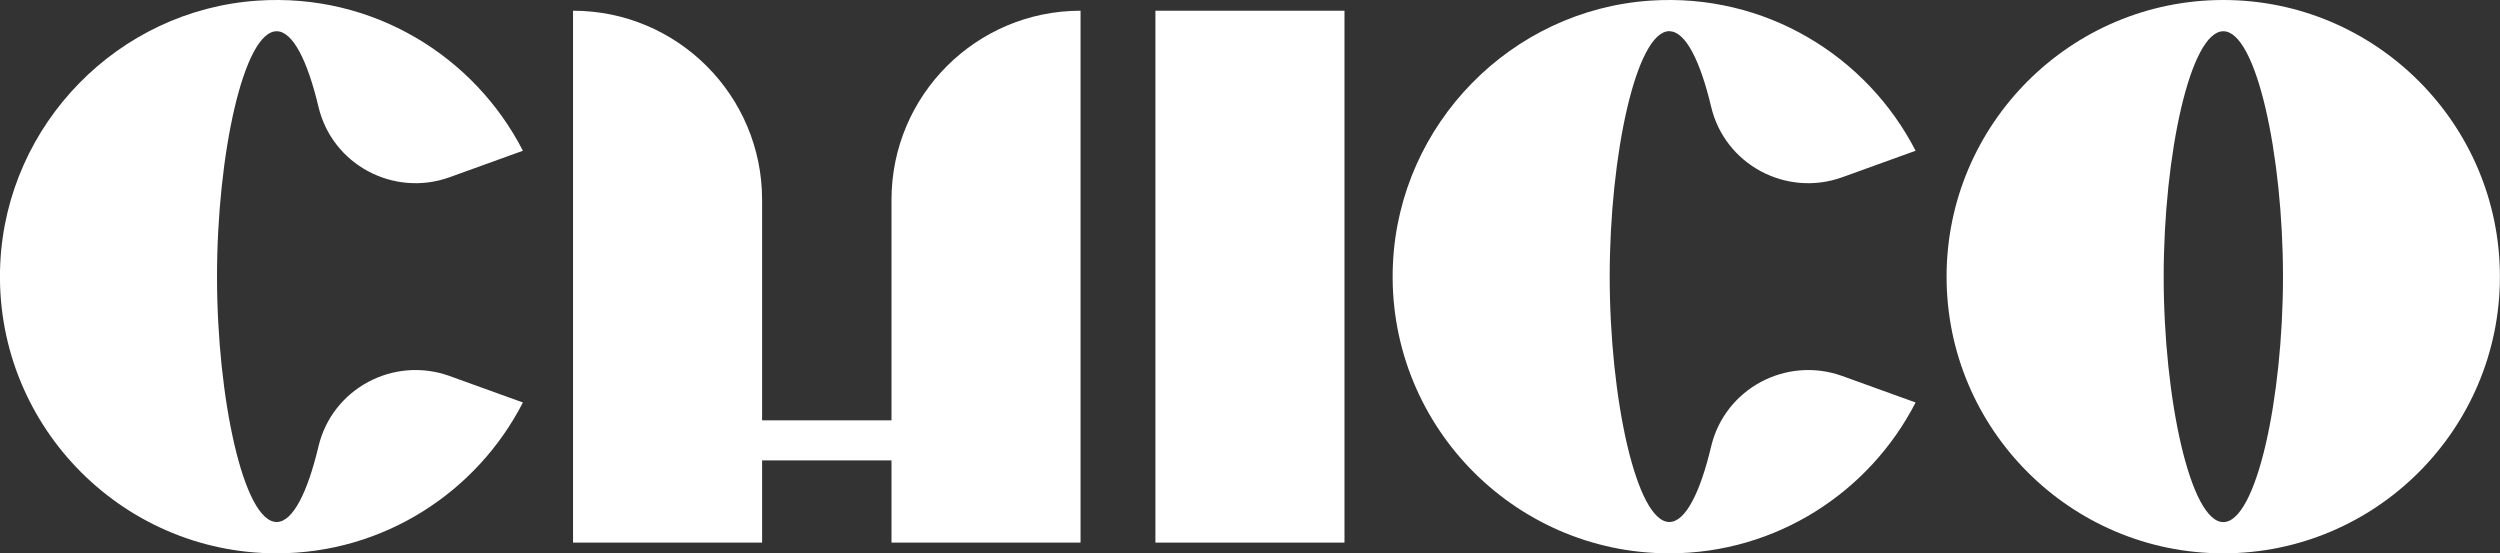
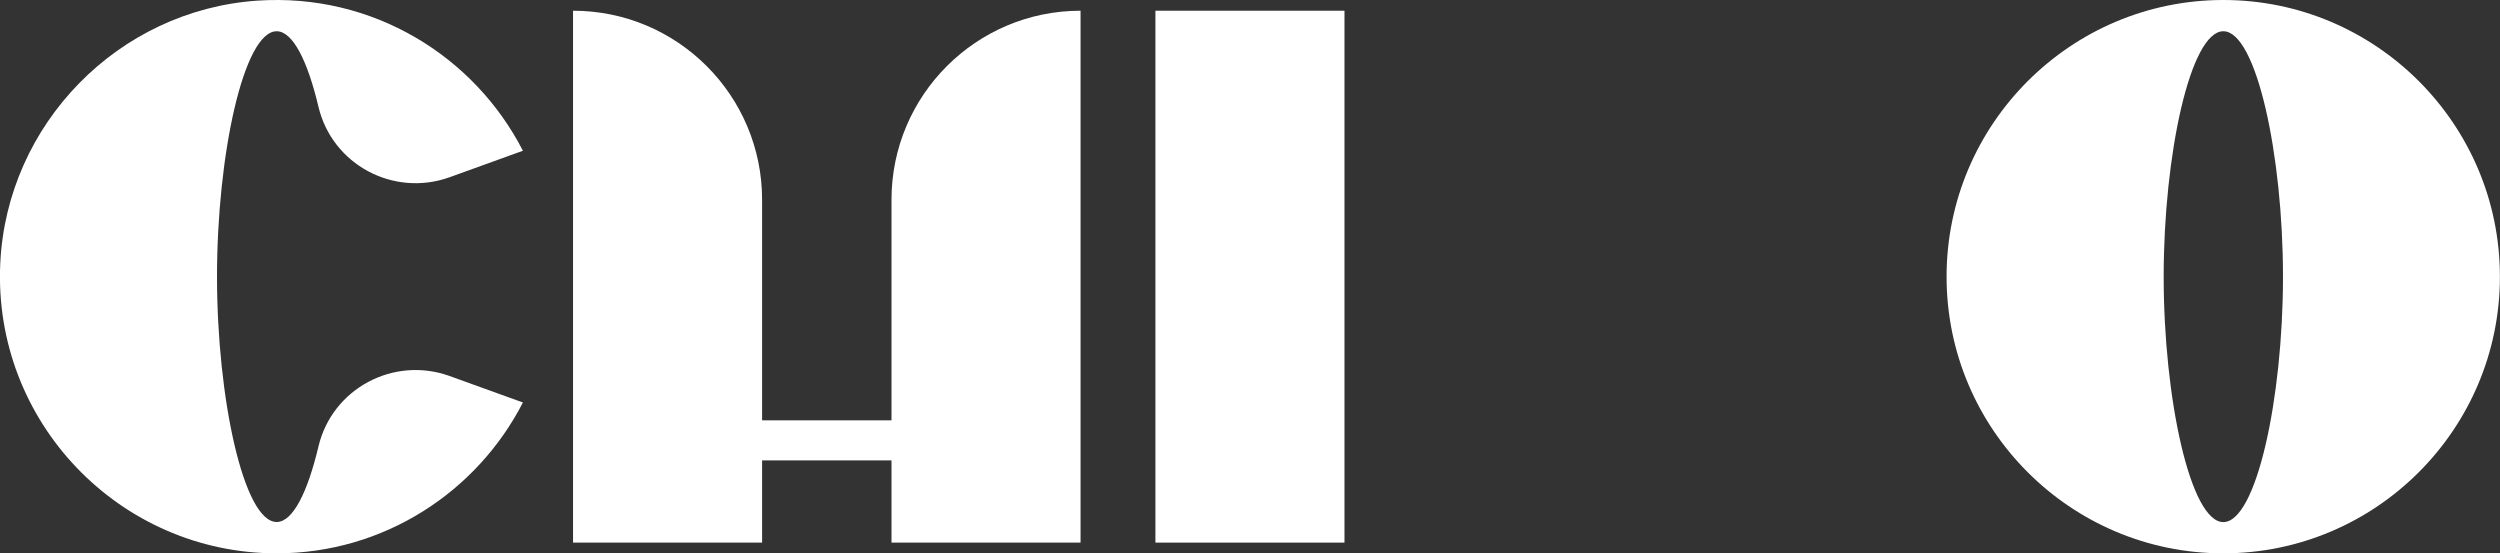
<svg xmlns="http://www.w3.org/2000/svg" viewBox="0 0 272.8 60.38">
  <rect x="0" y="0" width="272.8" height="60.38" fill="#333333" stroke="none" />
  <defs>
    <style>.d{fill:#fff;}</style>
  </defs>
  <g id="a" />
  <g id="b">
    <g id="c">
      <path class="d" d="M97.28,21.8v24.07h-14.12V21.8c0-11.39-9.24-20.63-20.63-20.63h0V59.21h20.63v-8.97h14.12v8.97h20.63V1.17c-11.39,0-20.63,9.24-20.63,20.63Z" />
      <rect class="d" x="126.08" y="1.17" width="20.63" height="58.04" />
      <path class="d" d="M242.61,0C225.96,0,212.41,13.54,212.41,30.19s13.54,30.19,30.19,30.19,30.19-13.54,30.19-30.19S259.25,0,242.61,0Zm0,56.97c-3.59,0-6.51-13.49-6.51-26.78s2.91-26.78,6.51-26.78,6.51,13.49,6.51,26.78-2.91,26.78-6.51,26.78Z" />
      <path class="d" d="M30.19,3.41c1.78,0,3.39,3.3,4.56,8.24,1.5,6.32,8.2,9.89,14.31,7.69l8-2.89C51.76,6.12,40.67-.78,28.09,.07,12.91,1.1,.75,13.53,.03,28.73c-.82,17.31,13.03,31.65,30.16,31.65,11.7,0,21.86-6.7,26.87-16.46l-8-2.89c-6.11-2.2-12.81,1.37-14.31,7.69-1.17,4.94-2.78,8.24-4.56,8.24-3.59,0-6.51-13.49-6.51-26.78S26.6,3.41,30.19,3.41Z" />
-       <path class="d" d="M182.16,3.41c1.78,0,3.39,3.3,4.56,8.24,1.5,6.32,8.2,9.89,14.31,7.69l8-2.89C203.72,6.12,192.63-.78,180.06,.07c-15.18,1.03-27.34,13.46-28.06,28.66-.82,17.31,13.03,31.65,30.16,31.65,11.7,0,21.86-6.7,26.87-16.46l-8-2.89c-6.11-2.2-12.81,1.37-14.31,7.69-1.17,4.94-2.78,8.24-4.56,8.24-3.59,0-6.51-13.49-6.51-26.78s2.91-26.78,6.51-26.78Z" />
    </g>
  </g>
</svg>